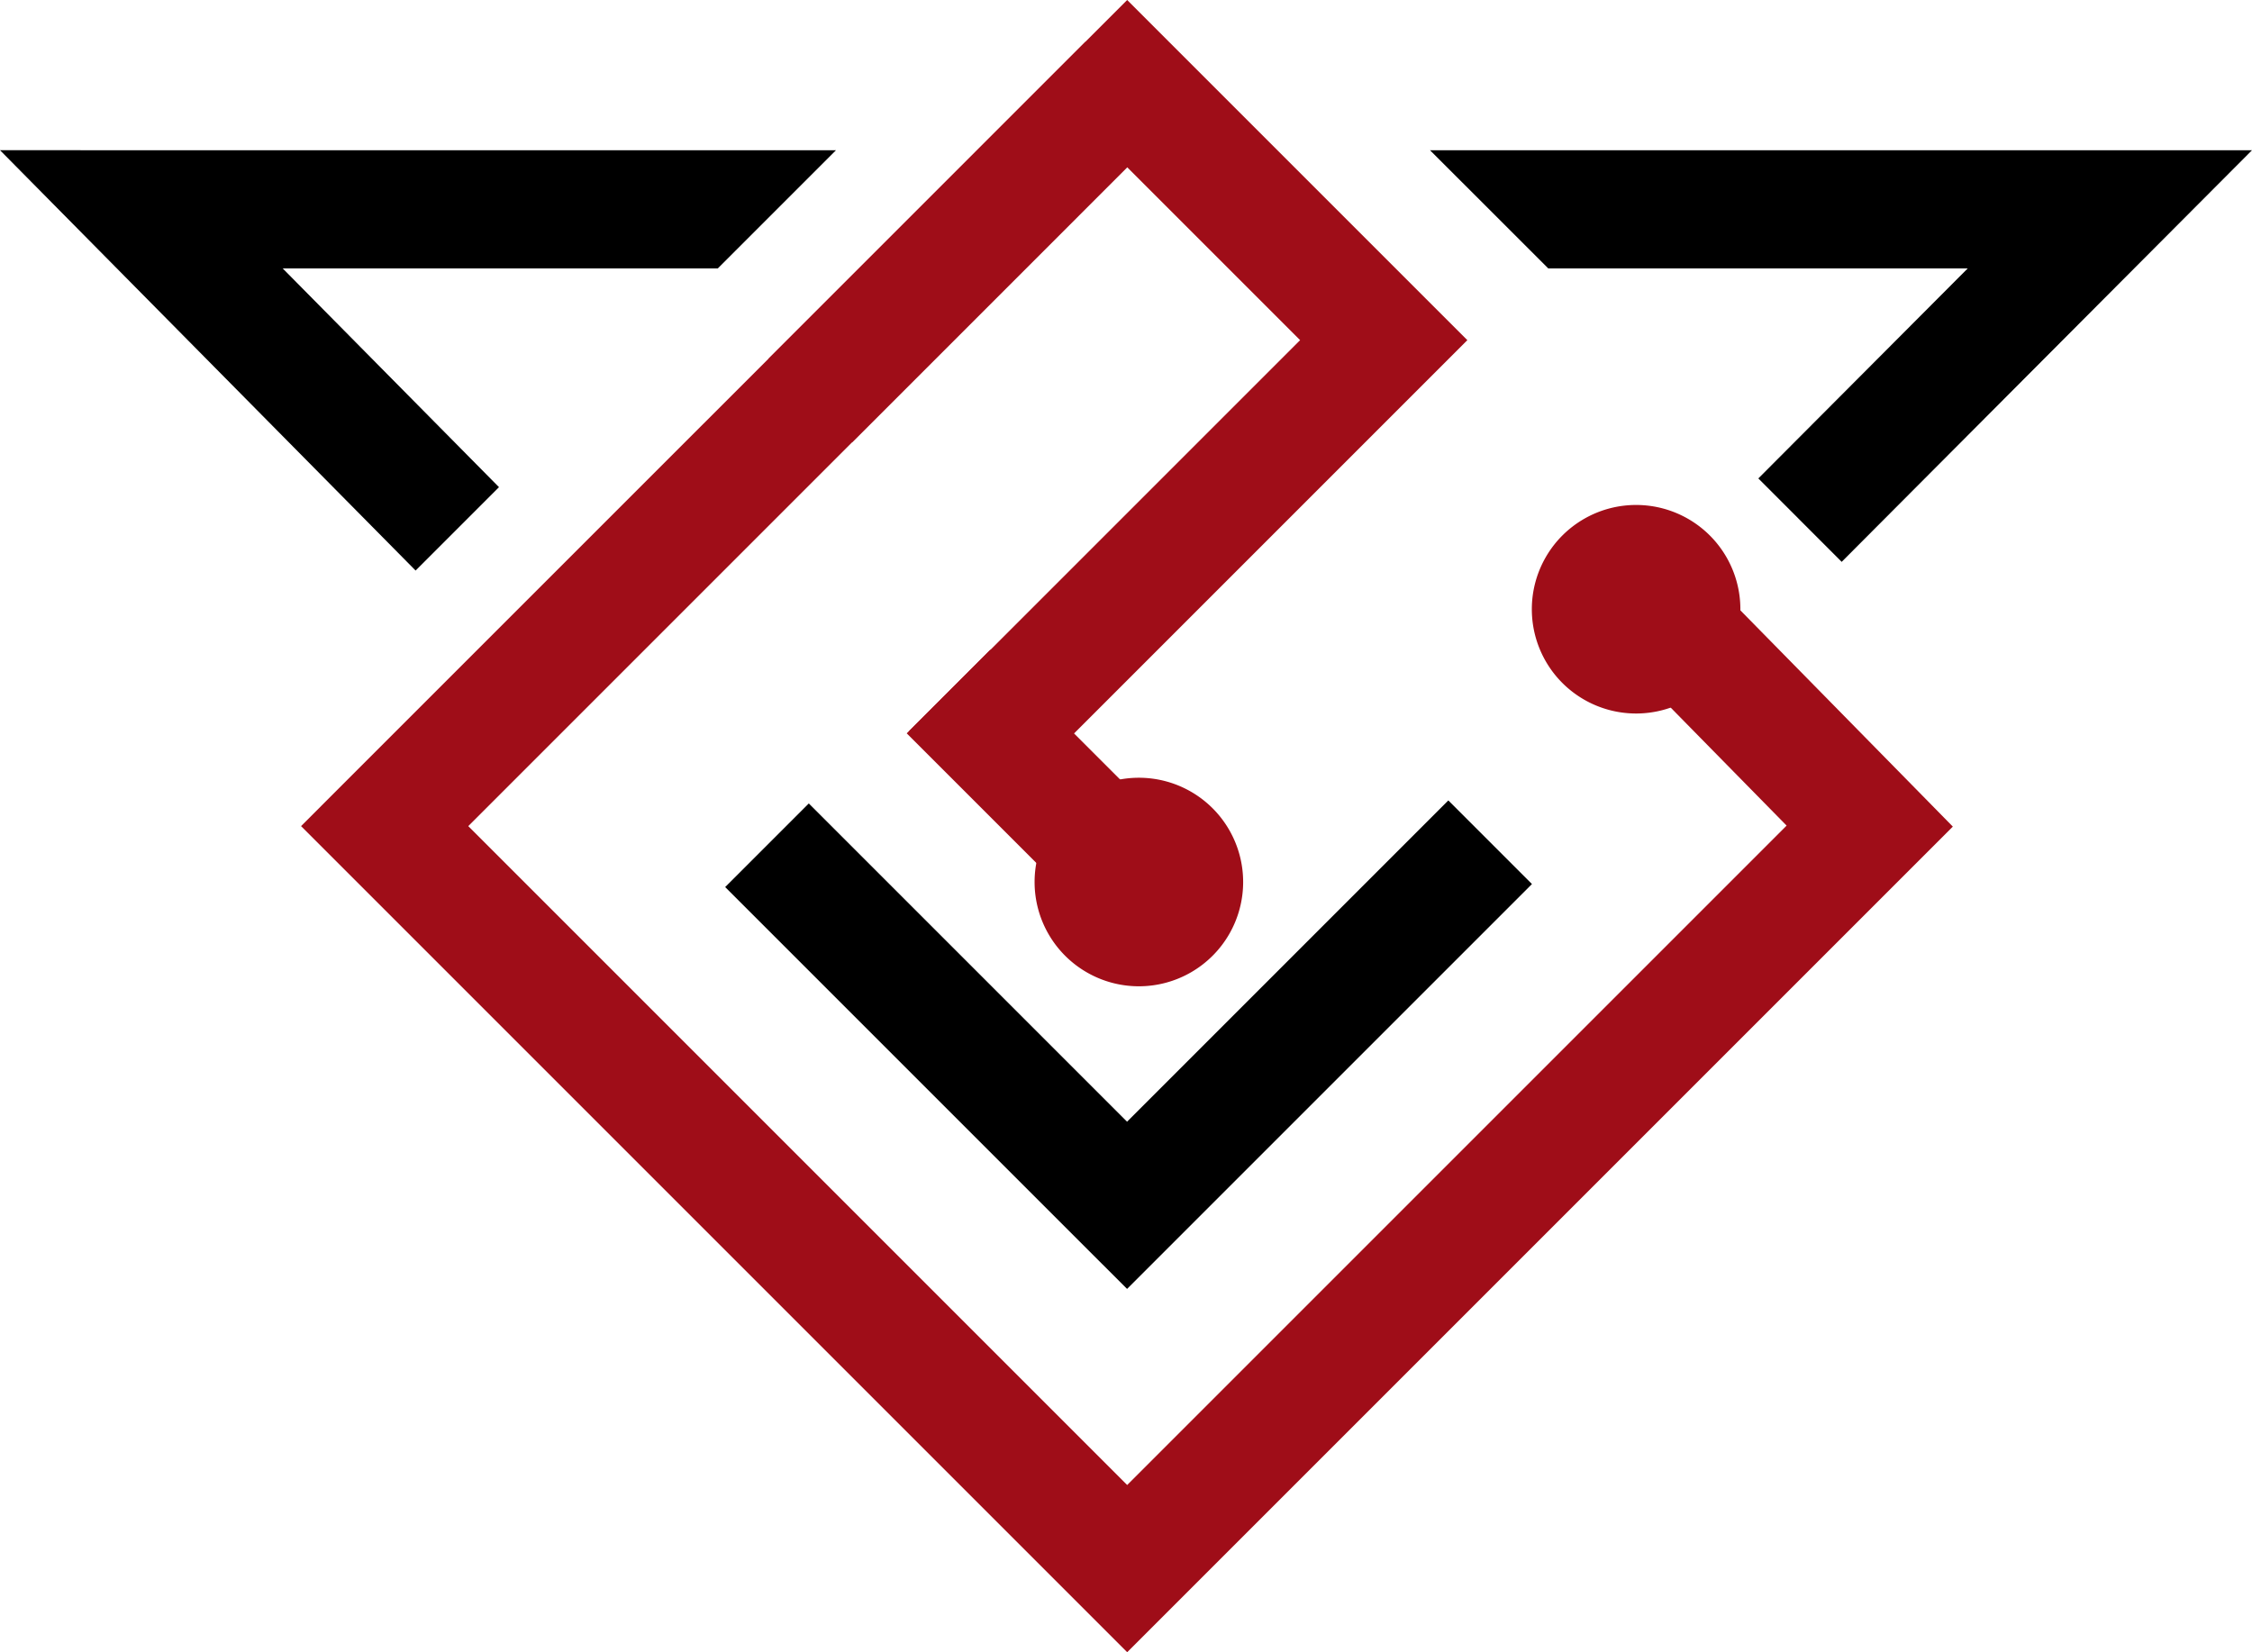
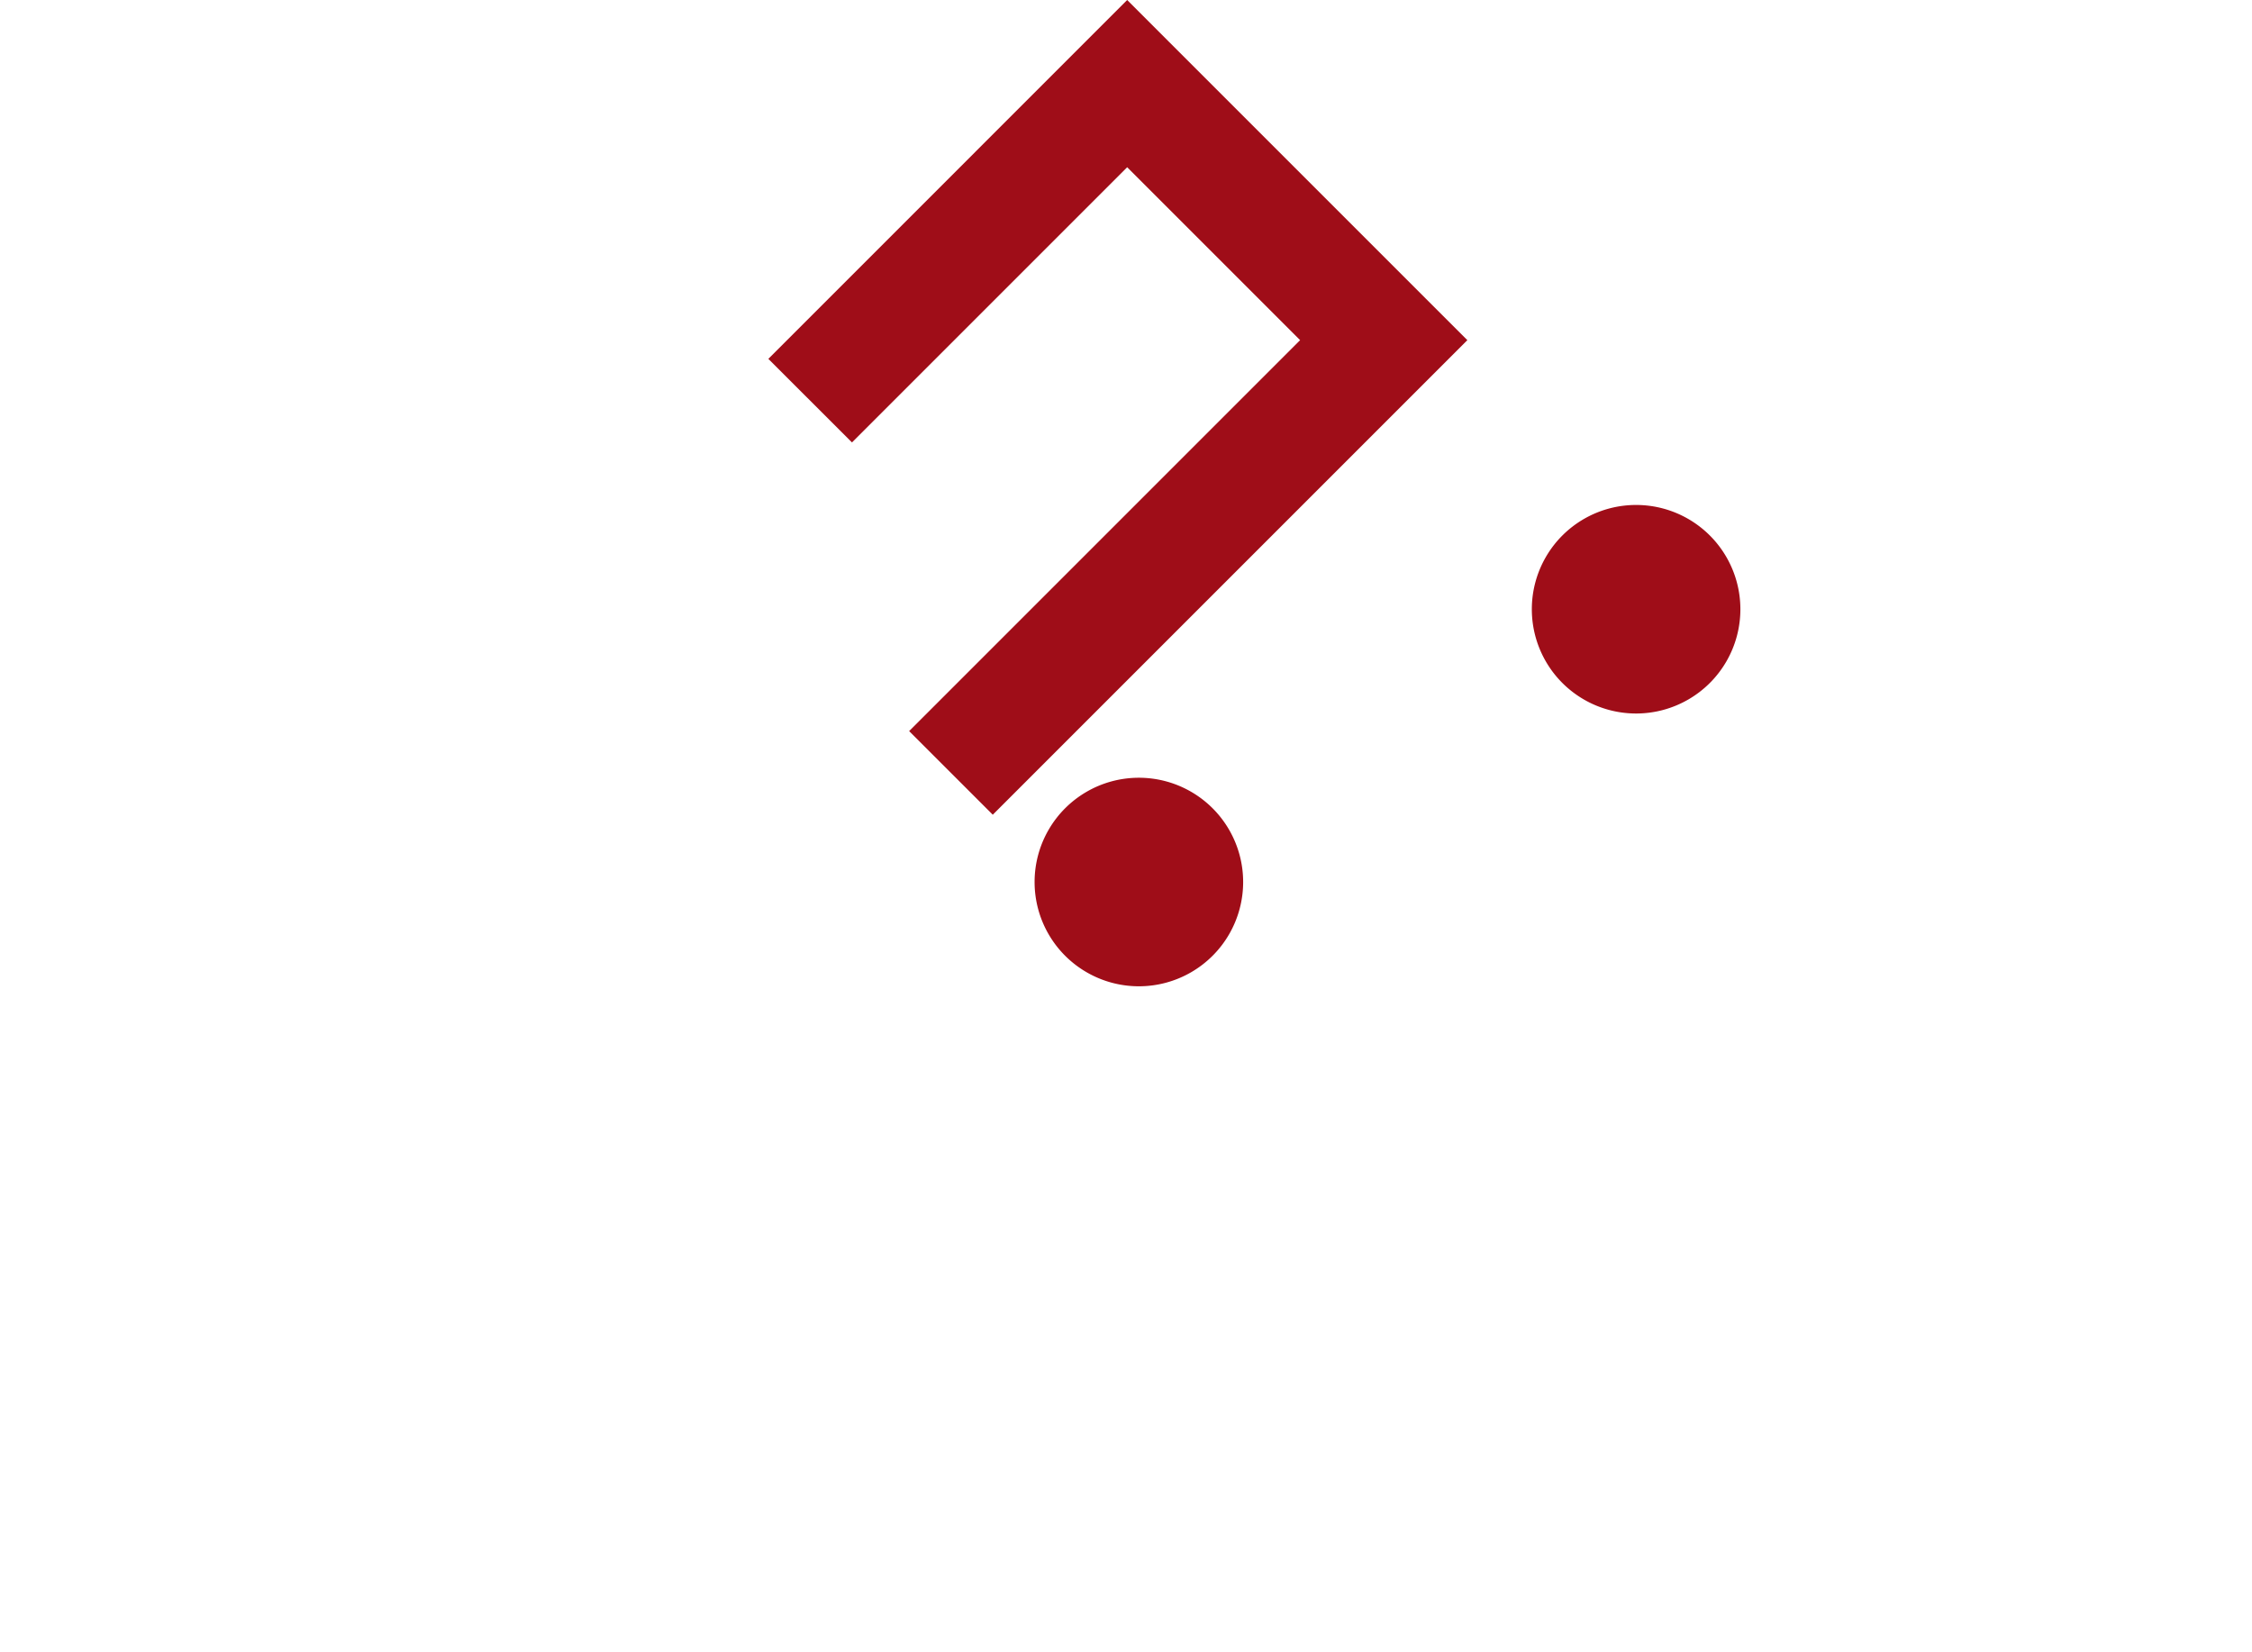
<svg xmlns="http://www.w3.org/2000/svg" viewBox="0 0 56.69 41.593" width="56.69" height="41.593" style="background-color:#fff;border-radius:10px">
-   <path style="fill:#000;fill-opacity:1;fill-rule:nonzero;stroke:none;stroke-width:.328" d="M-199.954-51h17.486l-2.976 2.976h-10.951l5.444 5.506-2.099 2.099-7.962-8.053-2.5-2.529zm32.44 0h20.692l-2.526 2.534-7.803 7.828-2.098-2.1 5.27-5.286h-10.557z" transform="translate(203.512 54.782)" />
-   <path style="fill:#9f0d18;fill-opacity:1;fill-rule:nonzero;stroke:none;stroke-width:.328" d="m-161.215-40.958 5.828 5.932 1.034 1.053-1.04 1.04-18.692 18.692-1.052 1.052-1.052-1.052-18.692-18.692-1.052-1.052 1.052-1.053 18.692-18.691 2.104 2.104-17.639 17.64 16.587 16.587 16.6-16.6-4.794-4.88z" transform="translate(203.512 54.782)" />
  <path style="fill:#9f0d18;fill-opacity:1;fill-rule:nonzero;stroke:none;stroke-width:.328" d="m-184.17-45.748 7.98-7.981 1.053-1.053 1.052 1.053 6.458 6.458 1.053 1.052-1.053 1.053-10.894 10.894-2.105-2.105 9.842-9.842-4.353-4.353-6.928 6.928z" transform="translate(203.512 54.782)" />
-   <path style="fill:#9f0d18;fill-opacity:1;fill-rule:nonzero;stroke:none;stroke-width:.328" d="m-175.988-31.622-4.699-4.699 2.105-2.105 4.699 4.7z" transform="translate(203.512 54.782)" />
  <path style="fill:#9f0d18;fill-opacity:1;fill-rule:evenodd;stroke:none;stroke-width:.328" d="M-174.843-35.203a2.625 2.625 0 1 1 0 5.25 2.625 2.625 0 0 1 0-5.25m12.517-6.867a2.625 2.625 0 1 1 0 5.25 2.625 2.625 0 0 1 0-5.25" transform="translate(203.512 54.782)" />
-   <path style="fill:#000;fill-opacity:1;fill-rule:nonzero;stroke:none;stroke-width:.328" d="m-164.948-32.527-9.14 9.14-1.052 1.052-1.053-1.052-9.064-9.064 2.105-2.105 8.012 8.012 8.087-8.088z" transform="translate(203.512 54.782)" />
</svg>